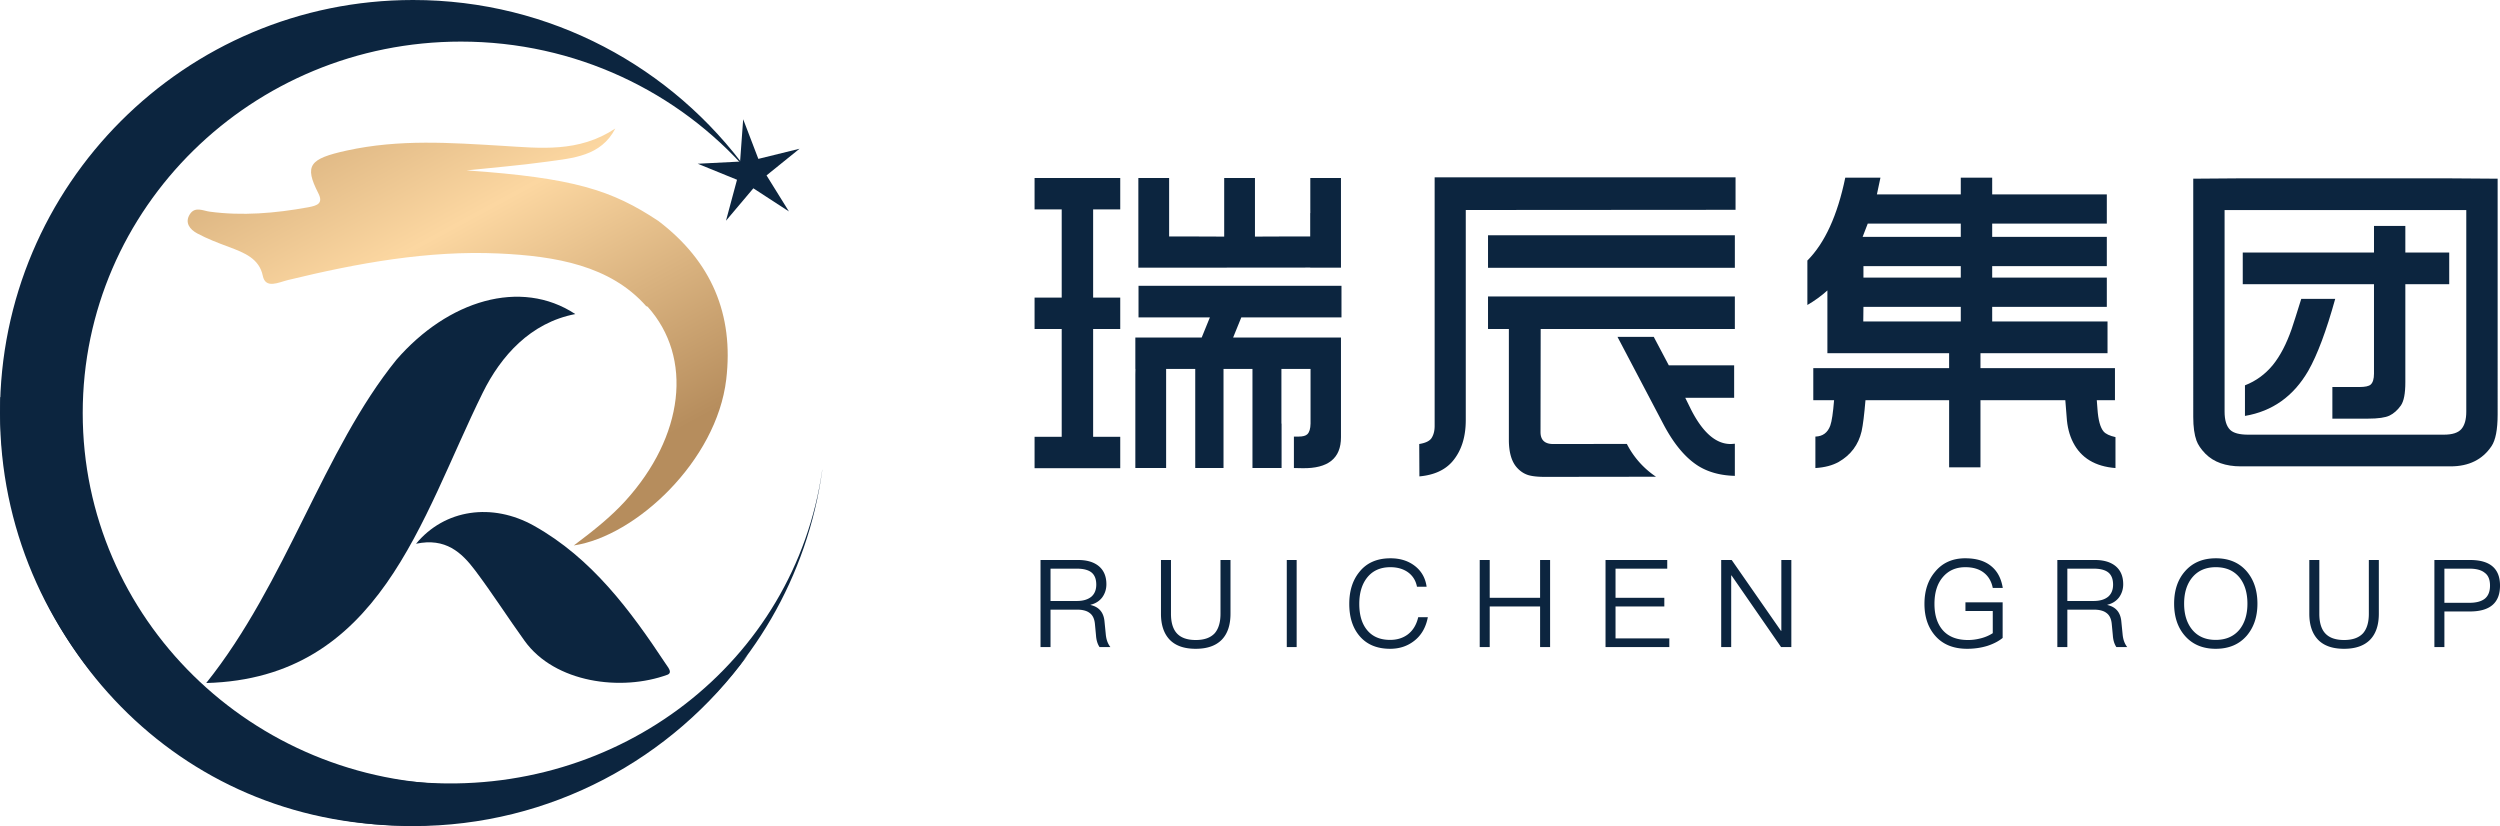
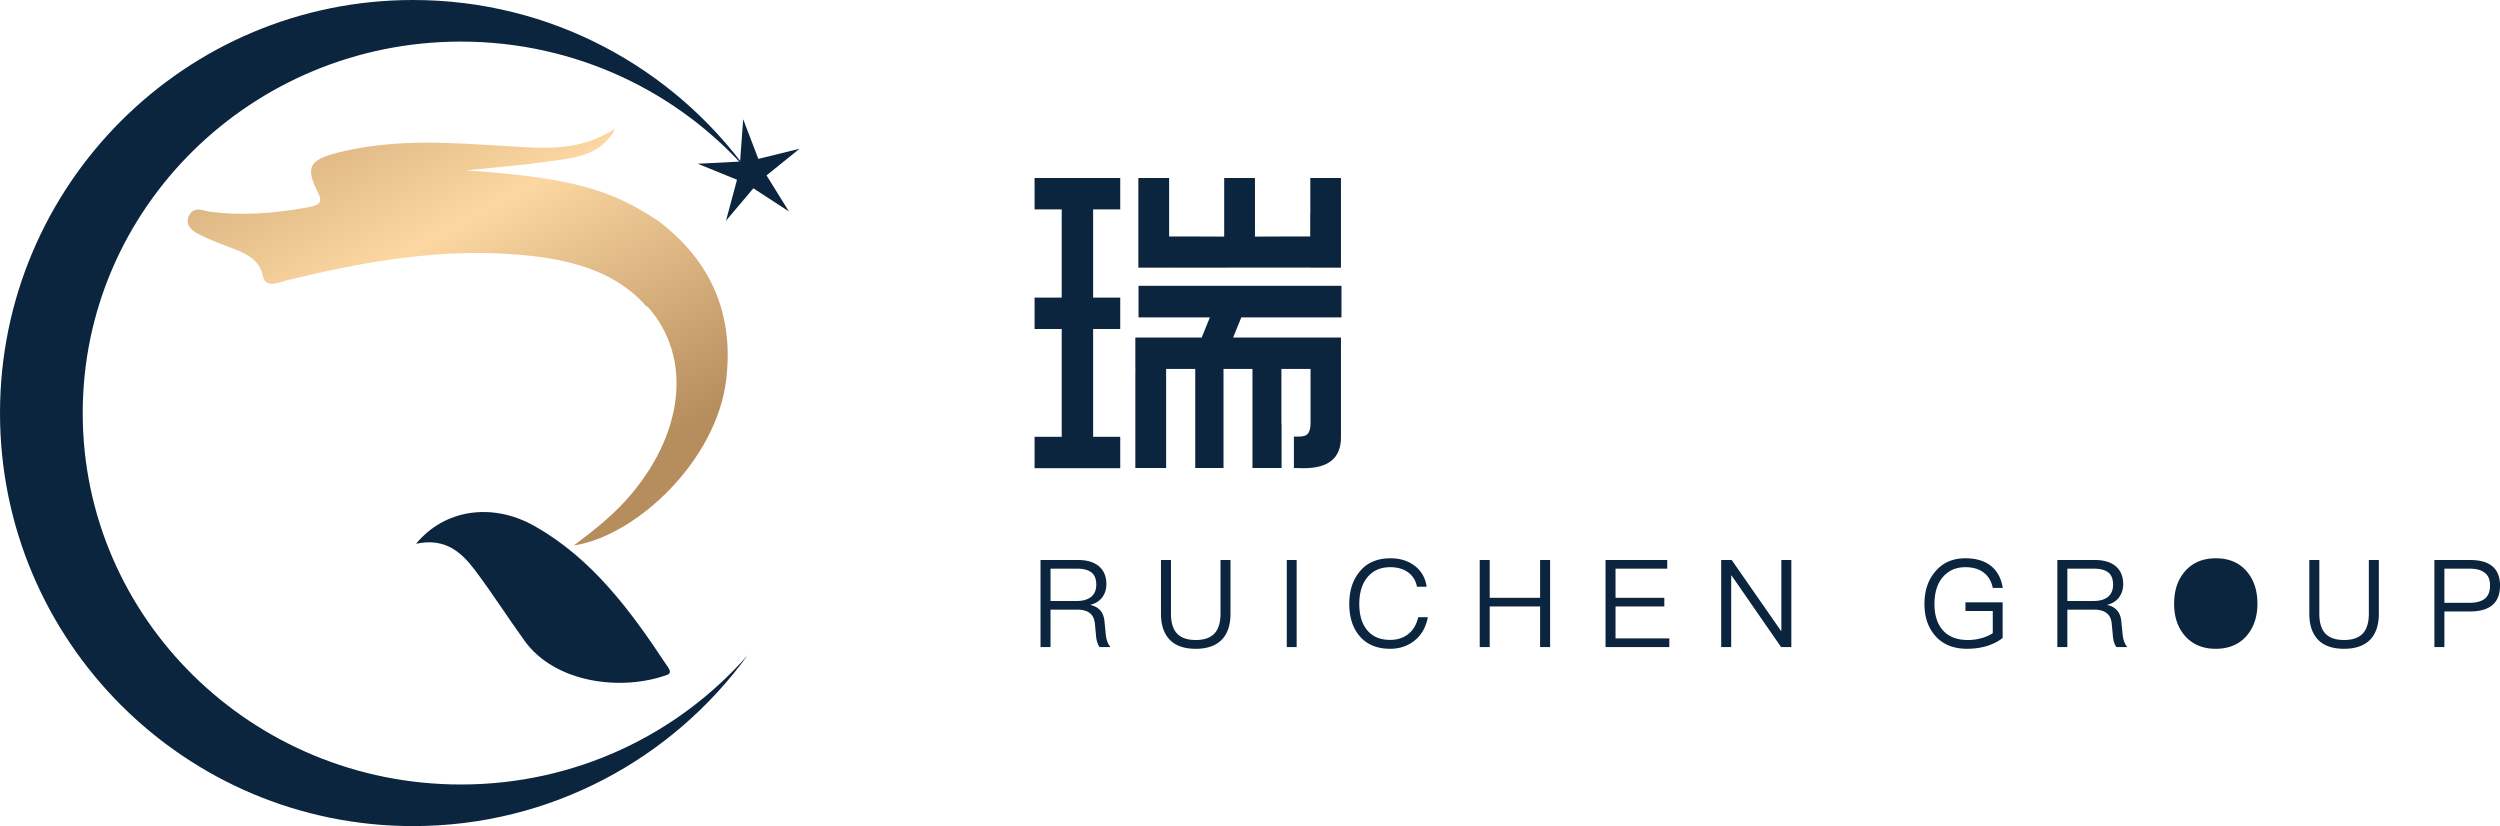
<svg xmlns="http://www.w3.org/2000/svg" id="图层_1" data-name="图层 1" viewBox="0 0 14939.06 4936.42">
  <defs>
    <style>.cls-1{fill:#0c253f;}.cls-1,.cls-2{fill-rule:evenodd;}.cls-2{fill:url(#GradientFill_1);}</style>
    <linearGradient id="GradientFill_1" x1="2395.79" y1="757.21" x2="4127.14" y2="3952.03" gradientUnits="userSpaceOnUse">
      <stop offset="0" stop-color="#b68d5d" />
      <stop offset="0.53" stop-color="#fcd7a1" />
      <stop offset="1" stop-color="#b68d5d" />
    </linearGradient>
  </defs>
  <title>瑞辰集团LOGO-Q</title>
-   <path class="cls-1" d="M1146.06,3461.9C1129.33,4624,1994.21,5629.45,3190,5723.31s2246.17-716.5,2410.92-1867l.39,0c-175.9,1287.36-1342.67,2223.13-2677.81,2118.32S662.1,4721.29,689.25,3422.27Z" transform="translate(-687.47 -1049.06)" />
  <path class="cls-1" d="M3155.68,1049.06c822.62,0,1551.23,402.73,1999.78,1021.66C4741,1597.46,4126.88,1297.64,3441.58,1297.64c-1247.82,0-2259.82,994-2259.82,2219.63s1012,2219.64,2259.82,2219.64c685.3,0,1299.4-299.82,1713.88-773.09C4706.91,5582.75,3978.3,5985.48,3155.68,5985.48c-1362.91,0-2468.21-1105.3-2468.21-2468.21S1792.77,1049.06,3155.68,1049.06Z" transform="translate(-687.47 -1049.06)" />
  <path class="cls-2" d="M4557.53,2882c273,304.32,217.75,775-134.43,1161.75-85.46,93.73-186.6,174.49-306.77,264.76,370.83-55.61,853.3-504.92,910.87-992.18,45.87-388-87.92-705.74-405.63-946.9-277.45-184.5-506.79-257.88-1146.35-302.13,159.07-16.84,318.37-29.7,477.14-51.68,157.69-21.89,326.23-32,412-198.73-220,146.14-449.73,117-676.81,103.46-307-18.2-612.8-40.86-928.52,28.45-223.8,49.15-254.16,88.7-169.43,254.92,30.78,60.36-5,73.87-60.58,84-198.36,36.15-395,52.33-588.76,26.12-38.72-5.2-87.64-32.89-118.46,15.6-32,50.33.28,90.72,43.64,114.13,59.39,32.06,124.78,57.09,190,81.33,93.85,34.92,181.4,70.15,202.35,172.22,16.41,80.23,93.9,39.19,149.51,25.61,418.47-101.72,838.65-178,1259.73-159,343.68,15.52,667.66,73.09,881.28,314.27Z" transform="translate(-687.47 -1049.06)" />
  <path class="cls-1" d="M3173.56,4298.38c176-37.47,272.33,51.78,353.6,159.83,102.29,136,196.08,283,295.68,421.1,180.09,249.77,577,303.49,854.64,201.15,9.25-4.18,12.82-10.18,13-16.93.35-14.94-15.8-33.89-24.21-46.62-212.73-321.44-442.93-632.69-787.38-825.8C3628.82,4050.91,3344.45,4091.54,3173.56,4298.38Z" transform="translate(-687.47 -1049.06)" />
-   <path class="cls-1" d="M4125.25,2925.83c-268,51.4-444.65,250.54-552.78,469.41-373,754.88-612.63,1707.17-1652.71,1735.33,477.51-596.5,699.49-1392.63,1136.81-1932C3363.43,2845.23,3798.16,2710.27,4125.25,2925.83Z" transform="translate(-687.47 -1049.06)" />
  <polygon class="cls-1" points="4714.32 1263.56 4501.77 1125.24 4338.22 1318.99 4404.11 1074.13 4169.25 978.45 4422.5 965.45 4440.95 712.56 4531.55 949.39 4777.79 888.75 4580.53 1048.11 4714.32 1263.56" />
  <path class="cls-1" d="M7489.82,2112.89h183.87V2462.2H7827.5l175.28.68V2112.7h183.85v350.18l166.27-.68h163.84v-140h.78l-.14-33.9v-175.5h183.23v535.8H8516.74v-.68l-825.05.7c-6.18,0-12.18-.11-18-.27v.25H7489.82V2112.89ZM6869.67,3659.14h162.17v-644H6869.67V2827.33h162.17V2300.52H6869.67V2112.7h511.94v187.82h-162v526.81h162v187.82h-162v644h162V3847H6869.67V3659.14ZM7868.34,3066l48.88-120.23H7490.84V2756.94H8703.68V2945.8H8105L8056.16,3066h644.45v596.15q0,188.68-230.69,184.67l-50.55-1V3658h26.82c26.45,0,44.43-4.88,53.59-14.29,12.07-11.72,18.48-32.78,19-63.47h0V3253.82H8344.73v326.42h1v265.57h-174v-592h-173v592H7829.77v-592h-174v592H7471.84V3285.54c0-11.16.25-21.72.69-31.72h-.69V3066h396.5Z" transform="translate(-687.47 -1049.06)" />
-   <path class="cls-1" d="M10352.9,3061.86h216.69l90,170.24h390.46v194.24H10758l33.49,68.09q105.23,208,237.28,207.88c5.6,0,13.94-.72,25.5-1.8v192.1q-127.75-3.22-217.76-58.8-115.68-72.55-208.67-249.06l-275-522.89ZM9260.36,2108.54V3594.42c0,29.39-6.27,53.39-18.5,72.39-11.5,17.58-35.93,29.39-73.63,35.5l1.06,193.53c87.23-7.88,153.54-38,198.2-90.34q79.05-93.52,78.87-246.92V2303.82H9630.9l1427.57-1V2108.54H9260.36Zm318.95,540.8V2455.1h1475v194.24Zm0,365.56h124.57v662.3c0,74.22,15.72,129,47.11,164.85,19.92,22.59,42.6,37.64,68.41,45.89,26.15,7.9,64.54,11.49,115.49,10.75l648.25-.87a520.19,520.19,0,0,1-174.23-196l-440.16.49c-50.25,0-75.73-23.68-75.73-71.33l1-616.08h1160.26V2820.64h-1475Z" transform="translate(-687.47 -1049.06)" />
-   <path class="cls-1" d="M11487.67,2871.63v-265.7q156.6-157.11,226.49-495.31h210.2l-21.17,99.91h501.19v-99.91h187.67v99.91h685v174.81h-685v79.07h685v174.8h-685v68.69h685v174.81h-685v87.42h689.2V3159.5H12522V3249h803.66v191.45h-108.56c2.09,23.59,3.47,41.61,4.14,53.76q6.8,97.82,36.44,133.2c12.84,14.92,36.78,26,71.11,33.65v184.87c-121.06-9.37-205.7-60.35-252.87-152.62-22.55-43.7-35.38-94.68-38.86-152.28-3.12-41.94-5.89-75.6-8-100.58H12522v401.32h-187.3V3440.45h-499.82q-10.89,130.08-23.22,185.93c-19.11,80.78-64.52,141.5-137,183.12-37.45,20.82-83.6,33-139.09,36.43v-188c44-1.38,73.54-23.24,89.15-66.26,9-25,16.31-75.25,22.56-151.22H11523V3249h811.64v-89.5h-727.35V2784.56c-35.72,32.59-75.61,61.37-119.66,87.07Zm330.21-407.22h586.5v-79.07h-556l-30.51,79.07Zm586.5,505.72v-87.42h-581.66l-1,87.42h582.68Zm-581.66-262.23h581.66v-68.69h-581.66Z" transform="translate(-687.47 -1049.06)" />
-   <path class="cls-1" d="M14089.32,2747.45v-189.4h784.25V2399.2h187.3v158.85h262.22v189.4h-262.22v585.84c0,66.58-8.67,112.38-26.37,138.38-20.11,28.44-43,48.58-68,60.69s-68,18.39-129.38,18.39h-212.26v-189h160.24c35.39,0,58.27-4.88,69-14.92,12.82-11.8,19.43-33.31,19.43-65.21V2747.45Zm13.18,787q246.12-41.64,378.1-269.17,81.12-142,161.25-430.44h-202.91c-27,87.41-46.47,147.75-57.91,181.75q-46.8,133.2-111.68,213.3-68.18,83.23-166.85,121.76v182.8Zm-309,6.24c0,59.64,6.79,106.77,19.42,141.51,8.85,24.18,26.36,50.65,53.42,78.41,50.29,50.29,120.7,75.25,211.94,75.25h1252.82q163.88,0,244.9-121,36.27-54.15,36.39-189.38V2116.86l-290.31-2.08h-1254.9l-273.68,2.08V3540.7Zm328.48,105.79H15291.5c50.31,0,84.83-11.31,104.07-33.31,19.56-22.35,29.47-56.88,29.47-104v-1205H13980.75v1205q0,76.41,33.64,108.92C14033.94,3636.91,14069.91,3646.49,14121.94,3646.49Z" transform="translate(-687.47 -1049.06)" />
-   <path class="cls-1" d="M6905.26,4395.39h224.49q78,0,122.46,35.71,46.62,37.9,46.64,109.34,0,43-24.05,77.25-25.53,34.26-70.69,45.19v1.47q74.32,16.74,83.08,94.74l8,80.17q4.33,47.39,27.69,76.54H7258q-18.22-27-21.13-69.26l-6.57-69.23q-4.38-46.65-32.8-66.32-25.5-19-75.07-18.95H6965V4915.8h-59.76V4395.39Zm59.76,51.75v193.14h157.44q56.85,0,88.2-27,27.7-25.5,27.69-70.69,0-48.1-27-71.44-28.44-24-88.93-24ZM7625,4395.39h59.77v321.43q0,77.24,34.26,115.89,36.44,40.81,113.71,40.82,76.53,0,113.7-40.82,34.26-40.08,34.24-115.89V4395.39h59.77v320.69q0,101.31-51.74,155.27-53.2,54.63-156,54.66t-155.26-53.95q-52.49-54.65-52.48-156V4395.39Zm751.77,0h59V4915.8h-59V4395.39Zm619.84-10.21q86.73,0,145.77,45.92t70,123.91h-57.6q-10.92-56.11-55.39-87.45-42.24-29.19-103.49-29.17-90.37,0-139.94,63.41-45.91,59.05-45.92,156,0,98.39,45.19,154.52,48.12,60.49,139.21,60.5,62,0,105.69-32.81,46.65-35.73,62-102.76h57.58q-17.52,91.85-81.64,141.4Q9077.47,4926,8994.37,4926q-121,0-185.85-80.18-58.32-71.41-58.3-188.05T8810,4467.56q64.88-82.35,186.59-82.38Zm533.11,10.21h59.76v226h301v-226h59.77V4915.8h-59.77V4673.08h-301V4915.8h-59.76V4395.39Zm751.75,0h368.81v51.75h-309v174.21h291.56v51.73h-291.56v191h321.44v51.74h-381.2V4395.39Zm691.27,0h62.68l294.47,423.46h2.19V4395.39h59.75V4915.8h-61.23L11034.65,4488h-2.2V4915.8h-59.76V4395.39Zm1458.75-10.21q98.4,0,155.24,47.39,54.67,44.46,68.52,129.73h-59.76q-11.67-58.29-52.48-90.38-42.28-33.51-111.52-33.53-84.56,0-134.82,59.78-49.58,58.29-49.58,159.61,0,98.39,48.11,155.25,51.73,60.49,153.05,60.5,39.38,0,81.64-11.68a236.77,236.77,0,0,0,65.6-29.14V4700.06h-163.27v-51.75h222.31v212.83q-35.73,29.14-91.1,47.37-56.86,17.49-121,17.5-123.93,0-191.69-78.73-63.44-73.59-63.41-189.5,0-116.61,62.68-191,66.32-81.61,181.48-81.64Zm549.87,10.21h224.48q78,0,122.47,35.71,46.62,37.9,46.63,109.34,0,43-24,77.25-25.53,34.26-70.7,45.19v1.47q74.33,16.74,83.08,94.74l8,80.17q4.36,47.39,27.7,76.54h-64.88q-18.21-27-21.12-69.26l-6.58-69.23q-4.37-46.65-32.79-66.32-25.52-19-75.07-18.95h-157.45V4915.8h-59.75V4395.39Zm59.75,51.75v193.14h157.45q56.85,0,88.19-27,27.7-25.5,27.69-70.69,0-48.1-27-71.44-28.44-24-88.92-24Zm887.35-62q117.34,0,184.4,78,64.14,75.1,64.13,193.17,0,116.61-64.13,191.69-67.78,78-185.14,78-116.61,0-184.41-78-64.12-73.64-64.12-191.69,0-118.83,64.12-192.43,67.81-78.7,185.15-78.72Zm0,53.21q-90.37,0-141.4,62-48.1,59-48.11,156,0,96.19,48.11,155.24,50.3,61.22,140.66,61.23,89.67,0,140.69-59.77,48.82-59.74,48.82-156.7,0-98.4-48.82-158.16-50.31-59.79-140-59.78Zm558.6-43h59.76v321.43q0,77.24,34.26,115.89,36.43,40.81,113.71,40.82,76.53,0,113.7-40.82,34.26-40.08,34.25-115.89V4395.39h59.76v320.69q0,101.31-51.74,155.27-53.2,54.63-156,54.66t-155.26-53.95q-52.49-54.65-52.47-156V4395.39Zm747.39,0h212.83q179.28,0,179.3,153.07,0,154.52-180,154.51h-152.33V4915.8h-59.76V4395.39Zm59.76,51.75v204.09h149.41q62,0,93.3-25.51,29.88-25.52,29.88-77.26,0-53.21-30.6-75.8-29.9-25.55-92.58-25.52Z" transform="translate(-687.47 -1049.06)" />
+   <path class="cls-1" d="M6905.26,4395.39h224.49q78,0,122.46,35.71,46.62,37.9,46.64,109.34,0,43-24.05,77.25-25.53,34.26-70.69,45.19v1.47q74.32,16.74,83.08,94.74l8,80.17q4.33,47.39,27.69,76.54H7258q-18.22-27-21.13-69.26l-6.57-69.23q-4.38-46.65-32.8-66.32-25.5-19-75.07-18.95H6965V4915.8h-59.76V4395.39Zm59.76,51.75v193.14h157.44q56.85,0,88.2-27,27.7-25.5,27.69-70.69,0-48.1-27-71.44-28.44-24-88.93-24ZM7625,4395.39h59.77v321.43q0,77.24,34.26,115.89,36.44,40.81,113.71,40.82,76.53,0,113.7-40.82,34.26-40.08,34.24-115.89V4395.39h59.77v320.69q0,101.31-51.74,155.27-53.2,54.63-156,54.66t-155.26-53.95q-52.49-54.65-52.48-156V4395.39Zm751.77,0h59V4915.8h-59V4395.39Zm619.84-10.21q86.73,0,145.77,45.92t70,123.91h-57.6q-10.92-56.11-55.39-87.45-42.24-29.19-103.49-29.17-90.37,0-139.94,63.41-45.91,59.05-45.92,156,0,98.39,45.19,154.52,48.12,60.49,139.21,60.5,62,0,105.69-32.81,46.65-35.73,62-102.76h57.58q-17.52,91.85-81.64,141.4Q9077.47,4926,8994.37,4926q-121,0-185.85-80.18-58.32-71.41-58.3-188.05T8810,4467.56q64.88-82.35,186.59-82.38Zm533.11,10.21h59.76v226h301v-226h59.77V4915.8h-59.77V4673.08h-301V4915.8h-59.76V4395.39Zm751.75,0h368.81v51.75h-309v174.21h291.56v51.73h-291.56v191h321.44v51.74h-381.2V4395.39Zm691.27,0h62.68l294.47,423.46h2.19V4395.39h59.75V4915.8h-61.23L11034.65,4488h-2.2V4915.8h-59.76V4395.39Zm1458.75-10.21q98.4,0,155.24,47.39,54.67,44.46,68.52,129.73h-59.76q-11.67-58.29-52.48-90.38-42.28-33.51-111.52-33.53-84.56,0-134.82,59.78-49.58,58.29-49.58,159.61,0,98.39,48.11,155.25,51.73,60.49,153.05,60.5,39.38,0,81.64-11.68a236.77,236.77,0,0,0,65.6-29.14V4700.06h-163.27v-51.75h222.31v212.83q-35.73,29.14-91.1,47.37-56.86,17.49-121,17.5-123.93,0-191.69-78.73-63.44-73.59-63.41-189.5,0-116.61,62.68-191,66.32-81.61,181.48-81.64Zm549.87,10.21h224.48q78,0,122.47,35.71,46.62,37.9,46.63,109.34,0,43-24,77.25-25.53,34.26-70.7,45.19v1.47q74.33,16.74,83.08,94.74l8,80.17q4.36,47.39,27.7,76.54h-64.88q-18.21-27-21.12-69.26l-6.58-69.23q-4.37-46.65-32.79-66.32-25.52-19-75.07-18.95h-157.45V4915.8h-59.75V4395.39Zm59.75,51.75v193.14h157.45q56.85,0,88.19-27,27.7-25.5,27.69-70.69,0-48.1-27-71.44-28.44-24-88.92-24Zm887.35-62q117.34,0,184.4,78,64.14,75.1,64.13,193.17,0,116.61-64.13,191.69-67.78,78-185.14,78-116.61,0-184.41-78-64.12-73.64-64.12-191.69,0-118.83,64.12-192.43,67.81-78.7,185.15-78.72Zm0,53.21Zm558.6-43h59.76v321.43q0,77.24,34.26,115.89,36.43,40.81,113.71,40.82,76.53,0,113.7-40.82,34.26-40.08,34.25-115.89V4395.39h59.76v320.69q0,101.31-51.74,155.27-53.2,54.63-156,54.66t-155.26-53.95q-52.49-54.65-52.47-156V4395.39Zm747.39,0h212.83q179.28,0,179.3,153.07,0,154.52-180,154.51h-152.33V4915.8h-59.76V4395.39Zm59.76,51.75v204.09h149.41q62,0,93.3-25.51,29.88-25.52,29.88-77.26,0-53.21-30.6-75.8-29.9-25.55-92.58-25.52Z" transform="translate(-687.47 -1049.06)" />
</svg>